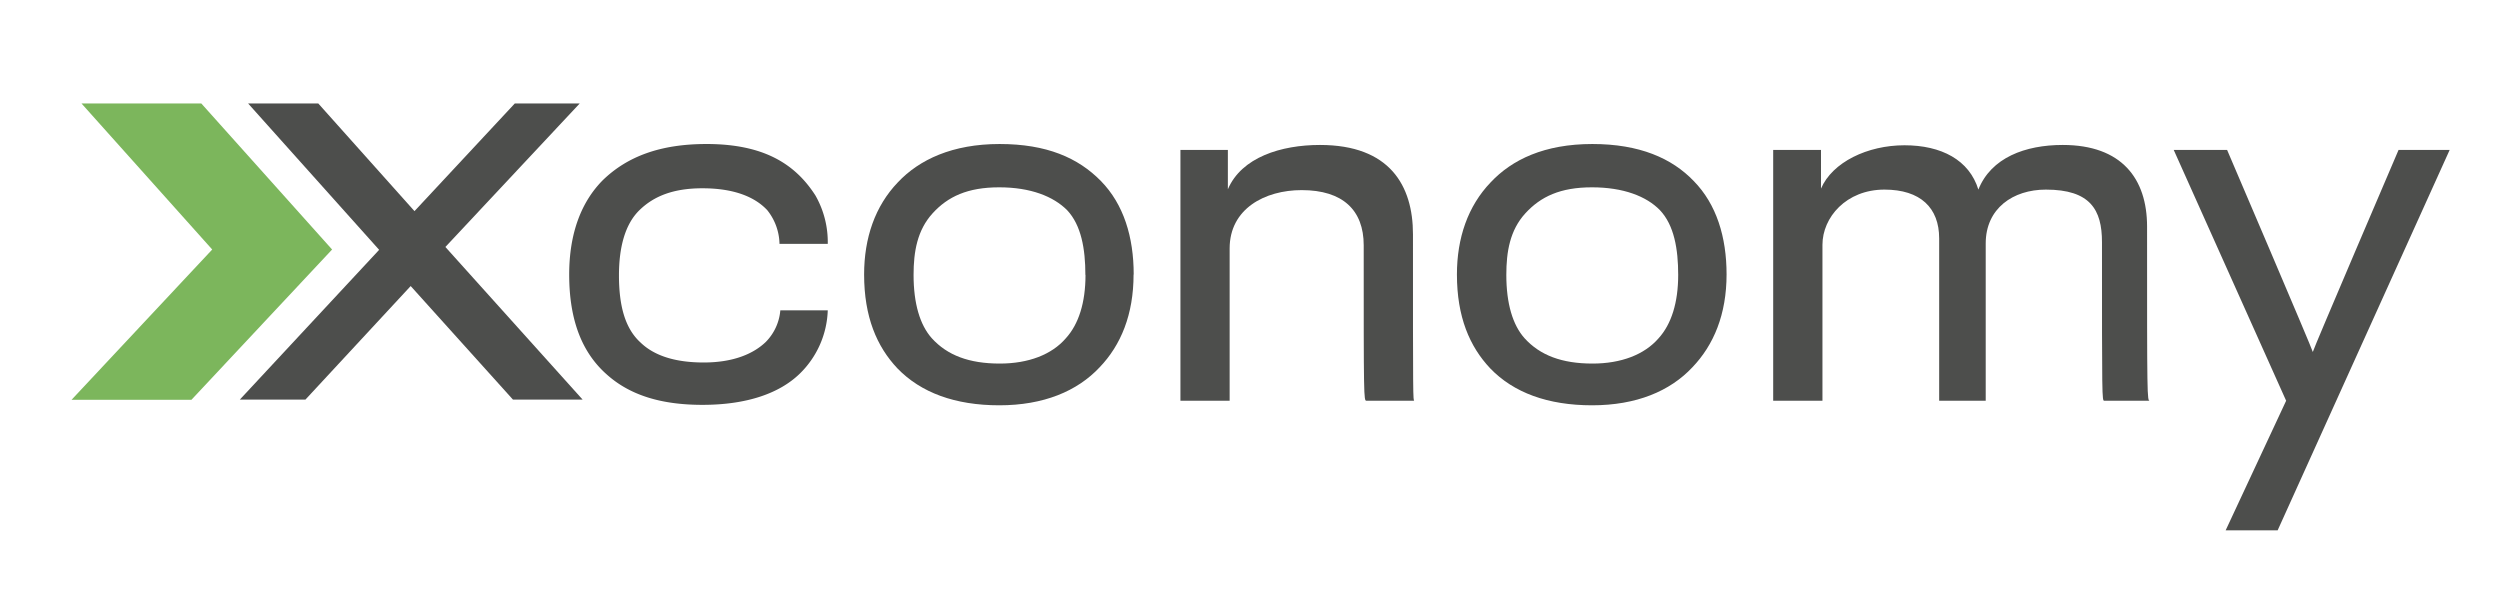
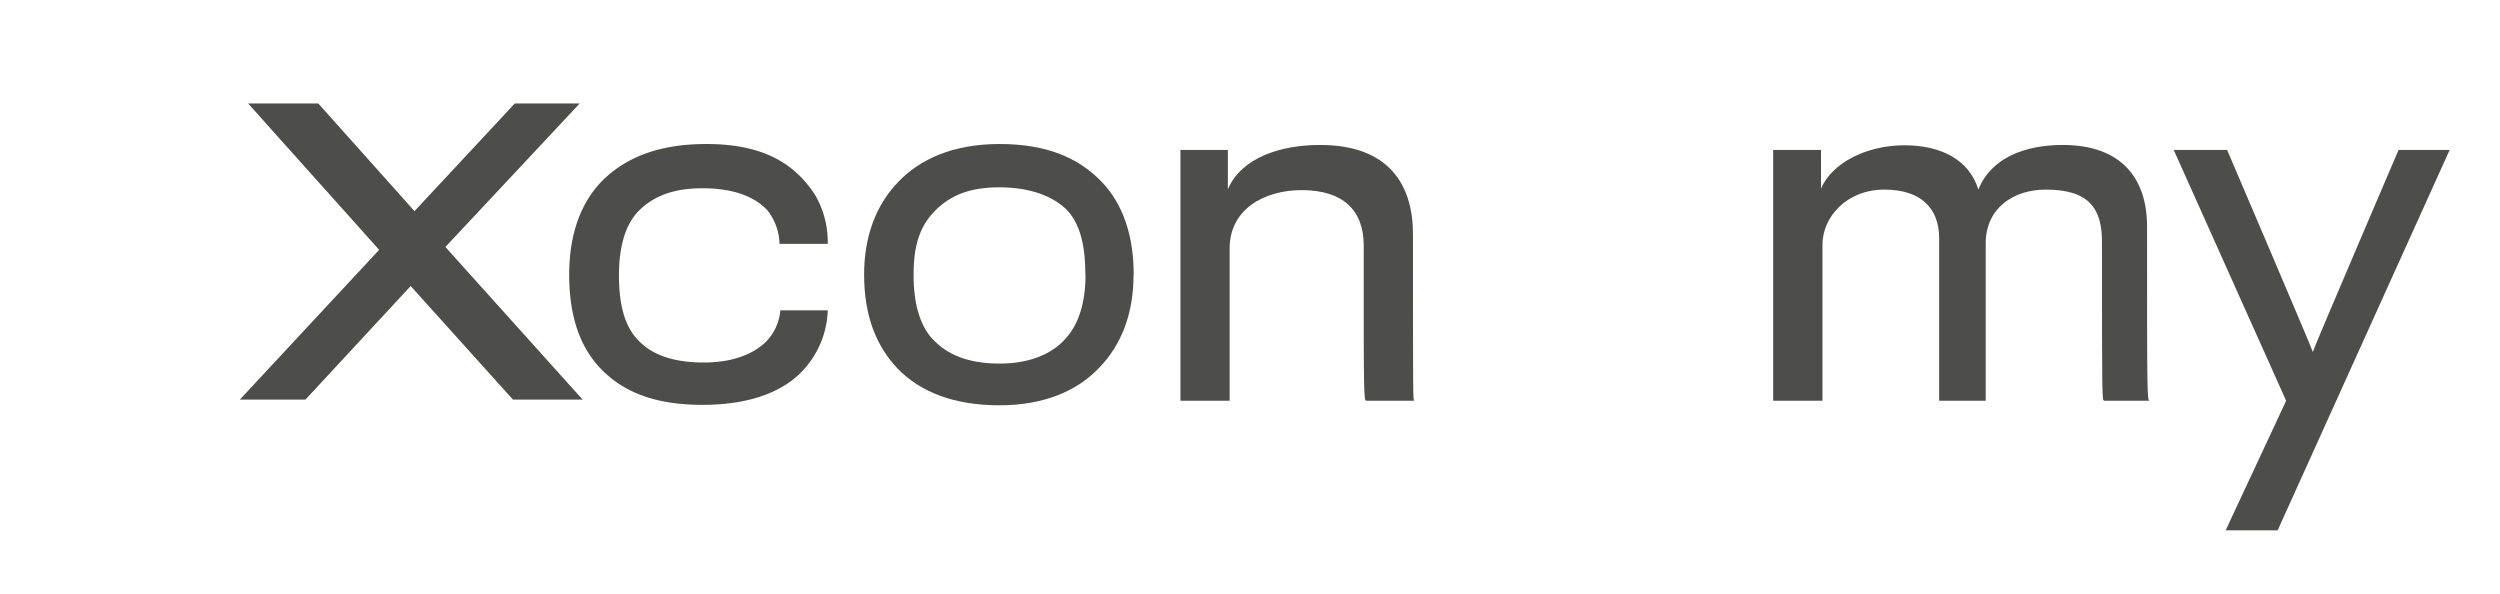
<svg xmlns="http://www.w3.org/2000/svg" viewBox="0 0 394.77 93.83">
  <defs>
    <style>.a{fill:#4d4e4c;}.b{fill:#7cb65c;}</style>
  </defs>
  <title>Artboard 1</title>
  <path class="a" d="M130.71,38.51a14.85,14.85,0,0,0-1.94-7.63c-3.31-5.18-8.43-8.14-17.21-8.14-7.35,0-12.53,2-16.35,5.69-3.38,3.39-5.33,8.35-5.33,14.91,0,7.34,2.09,12.38,5.91,15.77,3.6,3.24,8.5,4.82,15.12,4.82,7.27,0,12.24-1.94,15.27-4.82A14.61,14.61,0,0,0,130.71,49h-7.49a8.06,8.06,0,0,1-2.3,5c-1.87,1.8-5,3.24-9.79,3.24-4.54,0-7.85-1.08-10-3.17-2.45-2.23-3.39-5.84-3.39-10.59,0-4.39.94-8.06,3.24-10.3s5.4-3.45,9.94-3.45c5,0,8.28,1.37,10.23,3.45a8.79,8.79,0,0,1,1.94,5.33Z" />
  <path class="a" d="M171.41,43.41c0,4.39-1.08,7.78-3.1,10-2.23,2.59-5.9,4-10.44,4-4.83,0-8.28-1.3-10.73-4-1.87-2.09-2.88-5.47-2.88-10,0-3.67.58-7.06,3-9.72s5.55-4.11,10.52-4.11,8.57,1.44,10.73,3.61c2.23,2.37,2.88,6.12,2.88,10.22m7.63-.07c0-5.91-1.58-11.09-5.18-14.76s-8.57-5.84-16-5.84-12.67,2.45-16.06,6.05c-3.6,3.75-5.33,8.79-5.33,14.55,0,6.69,2,11.38,5.26,14.83C145.41,62,150.81,64,157.8,64s12.31-2.23,15.84-6C177,54.5,179,49.67,179,43.34" />
  <path class="a" d="M223.34,63.28c-.22,0-.22-.21-.22-26.28,0-7.7-3.67-14.11-14.69-14.11-6.12,0-12.38,1.94-14.54,7V23.68H186.4v39.6h7.77V39.23c0-6.26,5.55-9.21,11.38-9.21,6.48,0,9.79,3.16,9.79,8.71,0,24.12,0,24.55.43,24.55Z" />
-   <path class="a" d="M265,43.41c0,4.39-1.08,7.78-3.09,10-2.24,2.59-5.91,4-10.44,4-4.83,0-8.28-1.3-10.73-4-1.87-2.09-2.88-5.47-2.88-10,0-3.67.57-7.06,3-9.72s5.55-4.11,10.52-4.11S260,31,262.12,33.19c2.24,2.37,2.88,6.12,2.88,10.22m7.64-.07c0-5.91-1.59-11.09-5.19-14.76-3.45-3.6-8.57-5.84-16-5.84-7.56,0-12.68,2.45-16.06,6.05-3.6,3.75-5.33,8.79-5.33,14.55,0,6.69,2,11.38,5.26,14.83C239,62,244.41,64,251.4,64s12.31-2.23,15.84-6c3.38-3.53,5.4-8.36,5.4-14.69" />
  <path class="a" d="M332.27,63.28h7.2c-.43,0-.43-.36-.43-27.5,0-7.56-4-12.89-13.32-12.89-5.91,0-11.31,2-13.32,7.05-1.44-4.68-5.84-7-11.67-7s-11.38,2.66-13.18,6.84V23.68H280v39.6h7.78V38.66c0-4.32,3.74-8.72,9.79-8.72,5.69,0,8.64,2.88,8.64,7.71V63.28h7.35V38.44c0-5.54,4.32-8.5,9.5-8.5,7,0,8.86,3.17,8.86,8.29,0,24.77,0,25.05.36,25.05" />
  <path class="a" d="M386.82,23.68h-8.07s-13.54,31.61-13.54,31.9c0-.29-13.53-31.9-13.53-31.9h-8.43L361,63.28l-9.55,20.46h8.21Z" />
  <path class="a" d="M48.23,63.1H37.87l22-23.65L39.18,16.34H50.26l15.19,17,15.84-17H91.54L70.33,39,92,63.1h-11L64.85,45.17Z" />
-   <polygon class="b" points="31.79 16.34 12.87 16.34 33.51 39.4 11.3 63.13 30.23 63.13 52.44 39.4 31.79 16.34" />
</svg>